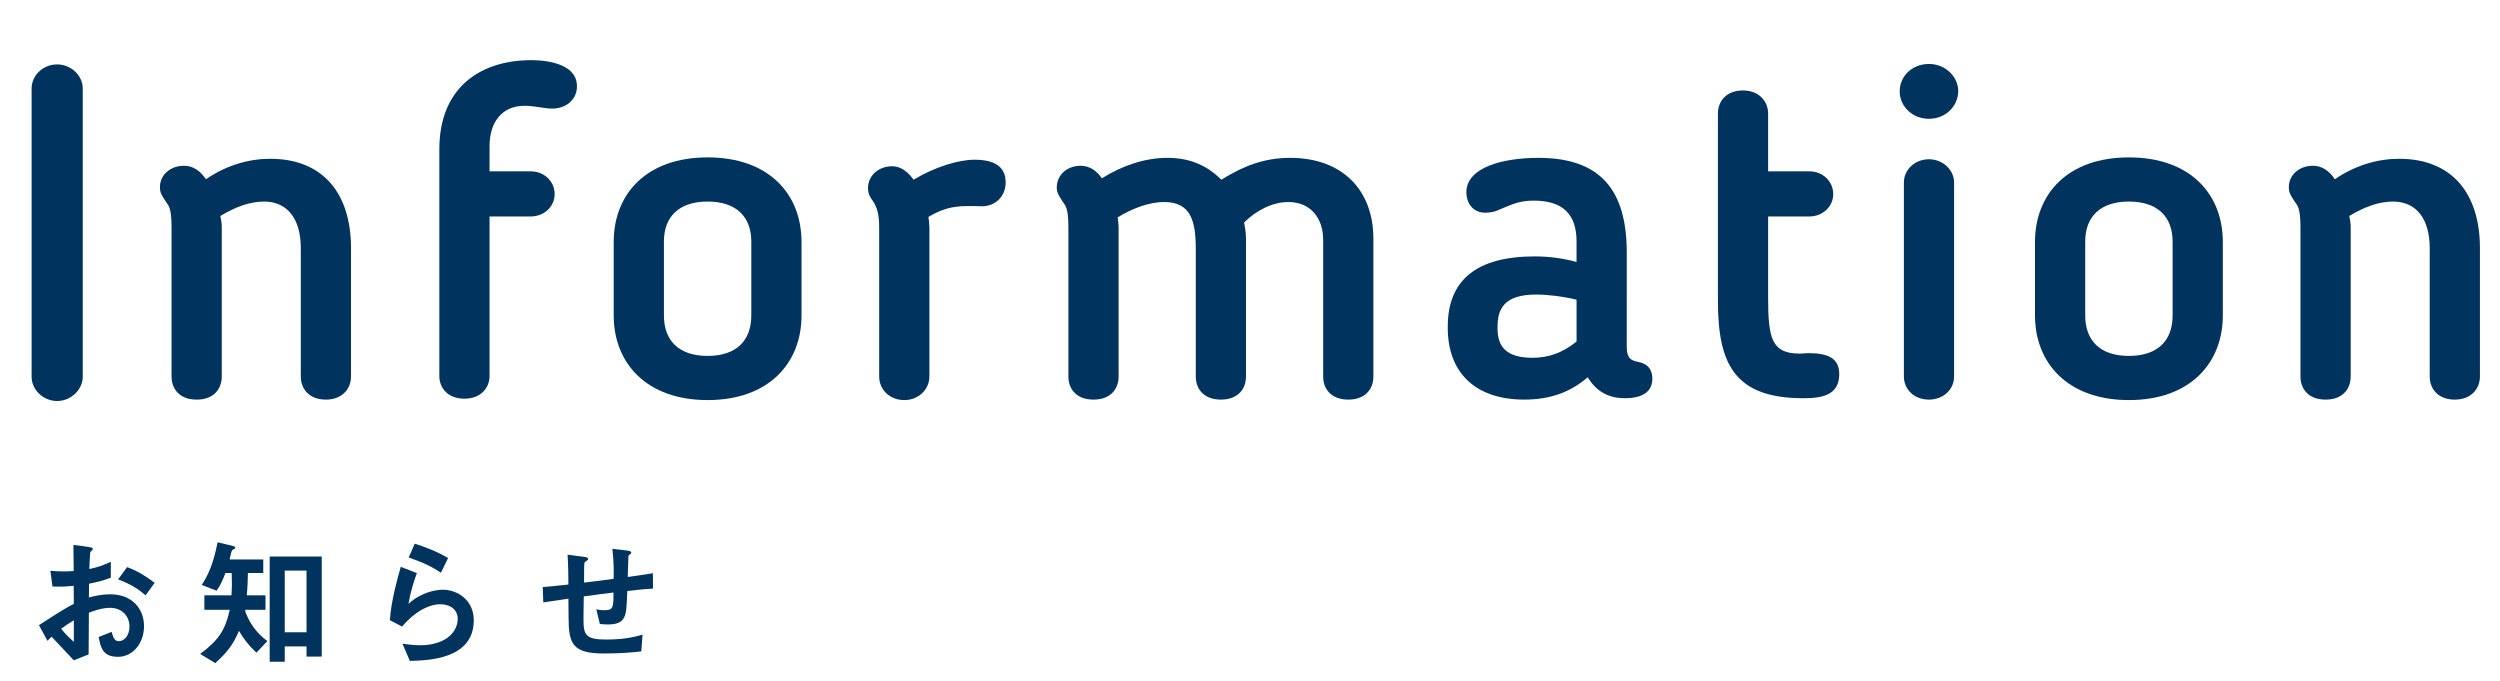
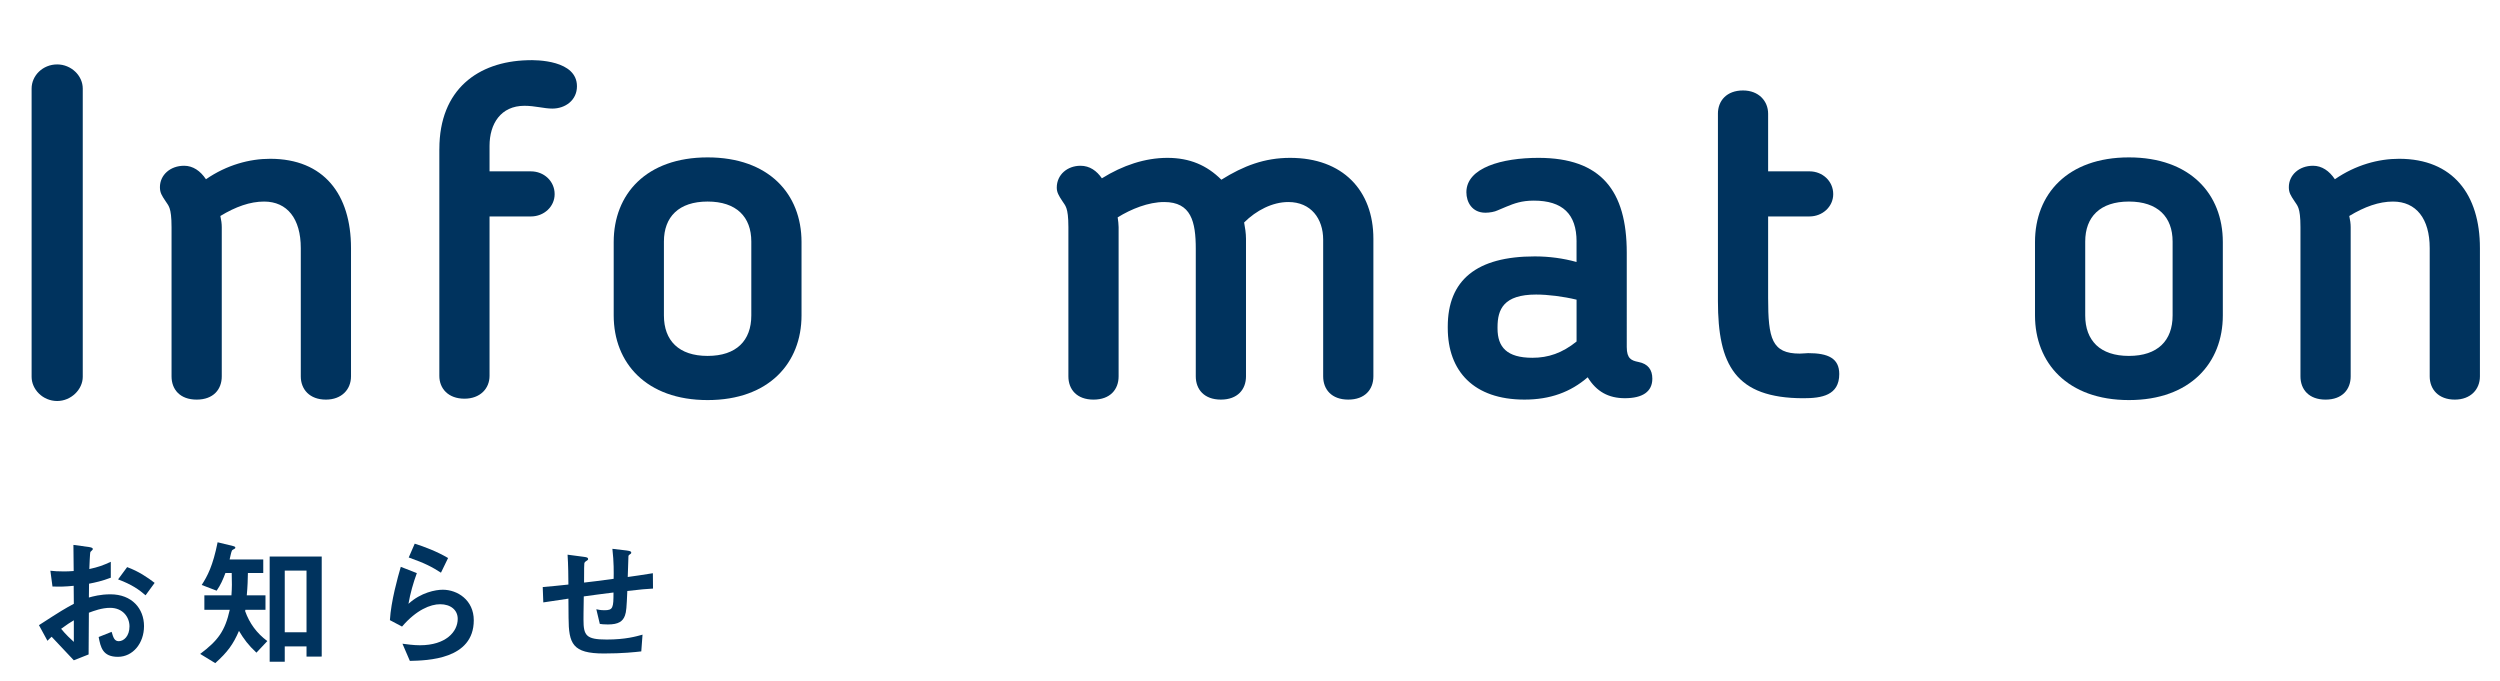
<svg xmlns="http://www.w3.org/2000/svg" version="1.1" id="レイヤー_1" x="0px" y="0px" width="221.134px" height="60.271px" viewBox="0 0 221.134 60.271" enable-background="new 0 0 221.134 60.271" xml:space="preserve">
  <g id="New_Symbol_46">
</g>
  <g>
    <path fill="#00335E" d="M2.796,7.836c0-1.151,0.987-2.138,2.262-2.138c1.234,0,2.262,0.987,2.262,2.138v25.496   c0,1.11-1.027,2.138-2.262,2.138c-1.274,0-2.262-1.028-2.262-2.138V7.836z" />
    <path fill="#00335E" d="M19.616,33.291c0,1.151-0.74,2.056-2.221,2.056s-2.221-0.905-2.221-2.056V20.09   c0-1.809-0.288-1.892-0.535-2.303c-0.328-0.494-0.493-0.74-0.493-1.233c0-1.069,0.905-1.892,2.139-1.892   c0.781,0,1.439,0.453,1.933,1.193c1.851-1.275,3.865-1.81,5.675-1.81c4.771,0,7.155,3.167,7.155,7.896v11.35   c0,1.151-0.822,2.056-2.221,2.056c-1.439,0-2.221-0.905-2.221-2.056v-11.35c0-2.591-1.192-4.112-3.248-4.112   c-1.234,0-2.509,0.453-3.866,1.275c0.083,0.37,0.124,0.699,0.124,0.987V33.291z" />
    <path fill="#00335E" d="M38.863,13.182c0-5.305,3.454-7.731,7.771-7.854c0.864-0.041,4.4,0,4.4,2.303   c0,1.234-1.028,1.974-2.18,1.974c-0.74,0-1.521-0.247-2.467-0.247c-2.098,0-3.085,1.604-3.085,3.537v2.262h3.66   c1.151,0,2.098,0.864,2.098,2.015c0,1.11-0.946,1.974-2.098,1.974h-3.66V33.25c0,1.11-0.822,2.015-2.221,2.015   c-1.438,0-2.22-0.905-2.22-2.015V13.182z" />
    <path fill="#00335E" d="M54.284,27.904v-6.498c0-4.235,2.879-7.484,8.307-7.484s8.307,3.249,8.307,7.484v6.498   c0,4.194-2.879,7.484-8.307,7.484S54.284,32.098,54.284,27.904z M66.456,27.904v-6.539c0-2.179-1.315-3.537-3.865-3.537   c-2.55,0-3.865,1.357-3.865,3.537v6.539c0,2.221,1.315,3.578,3.865,3.578C65.141,31.481,66.456,30.125,66.456,27.904z" />
-     <path fill="#00335E" d="M82.125,19.186c0.042,0.37,0.083,0.658,0.083,0.946v13.159c0,1.192-0.987,2.097-2.221,2.097   c-1.275,0-2.221-0.905-2.221-2.097V20.132c0-1.152-0.165-1.769-0.576-2.385c-0.246-0.329-0.411-0.617-0.411-1.11   c0-1.151,0.987-1.933,2.139-1.933c0.74,0,1.398,0.493,1.892,1.192c1.851-1.11,3.947-1.768,5.387-1.768   c2.098,0,2.756,0.863,2.756,2.015c0,1.316-1.028,2.18-2.262,2.098C84.963,18.199,83.853,18.158,82.125,19.186z" />
    <path fill="#00335E" d="M117.039,21.201c0-1.851-1.069-3.331-3.084-3.331c-1.398,0-2.838,0.74-3.907,1.809   c0.082,0.453,0.165,0.946,0.165,1.439v12.172c0,1.151-0.74,2.056-2.221,2.056s-2.221-0.905-2.221-2.056V22.023   c0-2.426-0.411-4.153-2.797-4.153c-1.397,0-2.919,0.617-4.112,1.357c0.042,0.288,0.083,0.617,0.083,0.863v13.201   c0,1.151-0.74,2.056-2.221,2.056s-2.221-0.905-2.221-2.056V20.09c0-1.809-0.288-1.892-0.535-2.303   c-0.328-0.494-0.493-0.781-0.493-1.192c0-1.151,0.946-1.933,2.098-1.933c0.822,0,1.439,0.453,1.892,1.11   c1.851-1.151,3.824-1.809,5.798-1.809s3.495,0.658,4.771,1.933c1.974-1.234,3.824-1.933,6.086-1.933   c4.646,0,7.361,2.878,7.361,7.155v12.172c0,1.151-0.74,2.056-2.221,2.056s-2.221-0.905-2.221-2.056V21.201z" />
    <path fill="#00335E" d="M139.453,21.365c0-2.426-1.234-3.619-3.783-3.619c-1.069,0-1.728,0.247-2.427,0.535l-0.781,0.329   c-0.247,0.123-0.699,0.206-1.069,0.206c-1.192,0-1.686-0.946-1.686-1.81c0-2.18,3.166-3.043,6.374-3.043   c5.551,0,7.812,2.919,7.812,8.389V30.7c0,1.028,0.412,1.192,1.028,1.316c0.864,0.165,1.234,0.699,1.234,1.48   c0,1.151-0.864,1.727-2.427,1.727c-1.439,0-2.509-0.576-3.29-1.851c-1.521,1.316-3.331,1.974-5.593,1.974   c-4.481,0-6.785-2.509-6.785-6.333v-0.124c0-4.112,2.55-6.209,7.69-6.209c1.274,0,2.508,0.165,3.701,0.494V21.365z M132.462,28.932   v0.124c0,1.645,0.822,2.591,3.084,2.591c1.398,0,2.632-0.411,3.907-1.439v-3.701c-1.193-0.288-2.55-0.453-3.578-0.453   C132.996,26.053,132.462,27.369,132.462,28.932z" />
    <path fill="#00335E" d="M151.956,10.057c0-1.151,0.781-2.056,2.22-2.056c1.398,0,2.221,0.946,2.221,2.056v5.099h3.66   c1.151,0,2.098,0.864,2.098,2.015c0,1.11-0.946,1.974-2.098,1.974h-3.66v7.197c0,3.619,0.329,4.935,2.797,4.935   c0.288,0,0.575-0.041,0.74-0.041c1.768,0,2.755,0.452,2.755,1.85c0,1.892-1.562,2.139-3.166,2.139   c-6.045,0-7.566-2.961-7.566-8.595V10.057z" />
-     <path fill="#00335E" d="M170.625,10.509c-1.48,0-2.59-1.11-2.59-2.426c0-1.357,1.109-2.426,2.59-2.426   c1.439,0,2.591,1.11,2.591,2.426C173.175,9.44,172.064,10.509,170.625,10.509z M170.625,35.347c-1.274,0-2.22-0.864-2.22-2.056   V16.143c0-1.11,0.945-2.056,2.22-2.056c1.234,0,2.221,0.946,2.221,2.056v17.148C172.846,34.483,171.859,35.347,170.625,35.347z" />
    <path fill="#00335E" d="M180.003,27.904v-6.498c0-4.235,2.879-7.484,8.307-7.484s8.307,3.249,8.307,7.484v6.498   c0,4.194-2.879,7.484-8.307,7.484S180.003,32.098,180.003,27.904z M192.175,27.904v-6.539c0-2.179-1.315-3.537-3.865-3.537   s-3.865,1.357-3.865,3.537v6.539c0,2.221,1.315,3.578,3.865,3.578S192.175,30.125,192.175,27.904z" />
    <path fill="#00335E" d="M207.926,33.291c0,1.151-0.74,2.056-2.221,2.056s-2.221-0.905-2.221-2.056V20.09   c0-1.809-0.288-1.892-0.535-2.303c-0.328-0.494-0.493-0.74-0.493-1.233c0-1.069,0.905-1.892,2.139-1.892   c0.781,0,1.439,0.453,1.933,1.193c1.851-1.275,3.865-1.81,5.675-1.81c4.771,0,7.155,3.167,7.155,7.896v11.35   c0,1.151-0.822,2.056-2.221,2.056c-1.439,0-2.221-0.905-2.221-2.056v-11.35c0-2.591-1.192-4.112-3.248-4.112   c-1.234,0-2.509,0.453-3.866,1.275c0.083,0.37,0.124,0.699,0.124,0.987V33.291z" />
  </g>
  <g>
    <path fill="#00335E" d="M3.445,55.298c2.024-1.309,2.259-1.444,3.086-1.889l-0.013-1.593c-0.74,0.074-1.185,0.086-1.876,0.062   l-0.186-1.395c0.346,0.037,0.642,0.062,1.21,0.062c0.309,0,0.494-0.012,0.852-0.037c-0.013-1.395-0.013-1.506-0.024-2.309   l1.37,0.185c0.346,0.049,0.346,0.136,0.346,0.198c0,0.049-0.186,0.197-0.21,0.234c-0.05,0.074-0.087,1.284-0.099,1.519   c0.79-0.173,1.21-0.321,1.9-0.642v1.407c-0.777,0.296-1.357,0.42-1.925,0.531l-0.013,1.222c0.357-0.099,1.024-0.284,1.901-0.284   c1.913,0,2.975,1.271,2.975,2.814c0,1.518-0.987,2.716-2.309,2.716c-1.357,0-1.53-0.852-1.703-1.753l1.147-0.457   c0.148,0.506,0.247,0.827,0.63,0.827c0.444,0,0.95-0.444,0.95-1.309c0-0.827-0.592-1.642-1.716-1.642   c-0.728,0-1.444,0.271-1.876,0.432c-0.013,1.962-0.013,2.185-0.024,3.691l-1.309,0.519C6,57.841,5.691,57.508,4.568,56.323   c-0.173,0.161-0.197,0.173-0.37,0.358L3.445,55.298z M6.531,54.866c-0.346,0.21-0.605,0.37-1.124,0.753   c0.396,0.494,0.901,0.963,1.124,1.16V54.866z M12.876,52.656c-0.556-0.481-1.197-0.95-2.432-1.407l0.802-1.086   c1.013,0.37,1.827,0.926,2.433,1.395L12.876,52.656z" />
    <path fill="#00335E" d="M22.682,57.73c-0.704-0.654-1.111-1.197-1.544-1.926c-0.506,1.185-1.012,1.876-2.098,2.852l-1.334-0.814   c1.58-1.185,2.197-2.025,2.617-3.901h-2.246v-1.284h2.395c0.049-0.679,0.049-1.148,0.024-1.975H19.94   c-0.222,0.592-0.419,1.049-0.777,1.567l-1.321-0.506c0.507-0.79,0.988-1.679,1.407-3.777l1.371,0.333   c0.049,0.013,0.197,0.049,0.197,0.136c0,0.074-0.05,0.099-0.124,0.136c-0.099,0.05-0.16,0.086-0.185,0.148   c-0.087,0.197-0.136,0.555-0.197,0.765h2.975v1.198h-1.358c-0.012,0.592-0.024,1.148-0.099,1.975h1.654v1.284h-1.777l-0.024,0.111   c0.395,1.099,1.024,1.951,1.963,2.654L22.682,57.73z M27.113,58.076v-0.901h-1.926v1.358h-1.334v-9.308h4.604v8.851H27.113z    M27.113,50.472h-1.926v5.456h1.926V50.472z" />
    <path fill="#00335E" d="M36.253,58.458l-0.654-1.519c0.395,0.049,0.975,0.136,1.543,0.136c2.296,0,3.345-1.197,3.345-2.333   c0-0.79-0.629-1.296-1.555-1.296c-0.853,0-2.099,0.494-3.37,1.976l-1.074-0.568c0.099-1.679,0.691-3.778,0.963-4.716l1.42,0.556   c-0.321,0.876-0.581,1.79-0.741,2.716c1.111-1.012,2.407-1.247,3.037-1.247c1.296,0,2.74,0.914,2.74,2.704   C41.906,58.347,37.783,58.421,36.253,58.458z M39.005,50.657c-0.79-0.506-1.382-0.827-2.852-1.346l0.531-1.222   c0.827,0.259,2,0.704,2.95,1.271L39.005,50.657z" />
    <path fill="#00335E" d="M55.488,52.274c-0.062,1.457-0.086,1.827-0.209,2.172c-0.186,0.519-0.581,0.79-1.507,0.79   c-0.32,0-0.592-0.024-0.716-0.049l-0.309-1.296c0.186,0.037,0.358,0.086,0.729,0.086c0.753,0,0.79-0.222,0.79-1.568   c-1.309,0.161-1.519,0.197-2.629,0.346c-0.025,1.234-0.025,1.975-0.025,2.049c0,1.408,0.223,1.766,2.05,1.766   c1.654,0,2.604-0.272,3.172-0.432l-0.11,1.481c-0.544,0.062-1.654,0.185-3.309,0.185c-2.777,0-3.111-0.864-3.123-3.16l-0.013-1.691   c-0.987,0.148-1.111,0.161-2.222,0.333l-0.05-1.358c0.976-0.086,1.346-0.124,2.271-0.222c0-0.506-0.013-1.778-0.074-2.642   l1.396,0.185c0.259,0.037,0.419,0.049,0.419,0.21c0,0.062-0.024,0.074-0.209,0.197c-0.111,0.086-0.124,0.161-0.124,0.185   c-0.012,0.198-0.024,0.272-0.024,1.691c0.74-0.086,1.197-0.136,2.617-0.333c0.012-0.58,0.024-1.481-0.111-2.654l1.259,0.148   c0.407,0.049,0.407,0.124,0.407,0.198c0,0.062-0.024,0.086-0.136,0.16c-0.099,0.062-0.099,0.099-0.11,0.148l-0.062,1.839   c0.691-0.099,1.087-0.148,2.223-0.333l0.012,1.358C57.217,52.089,56.649,52.138,55.488,52.274z" />
  </g>
</svg>